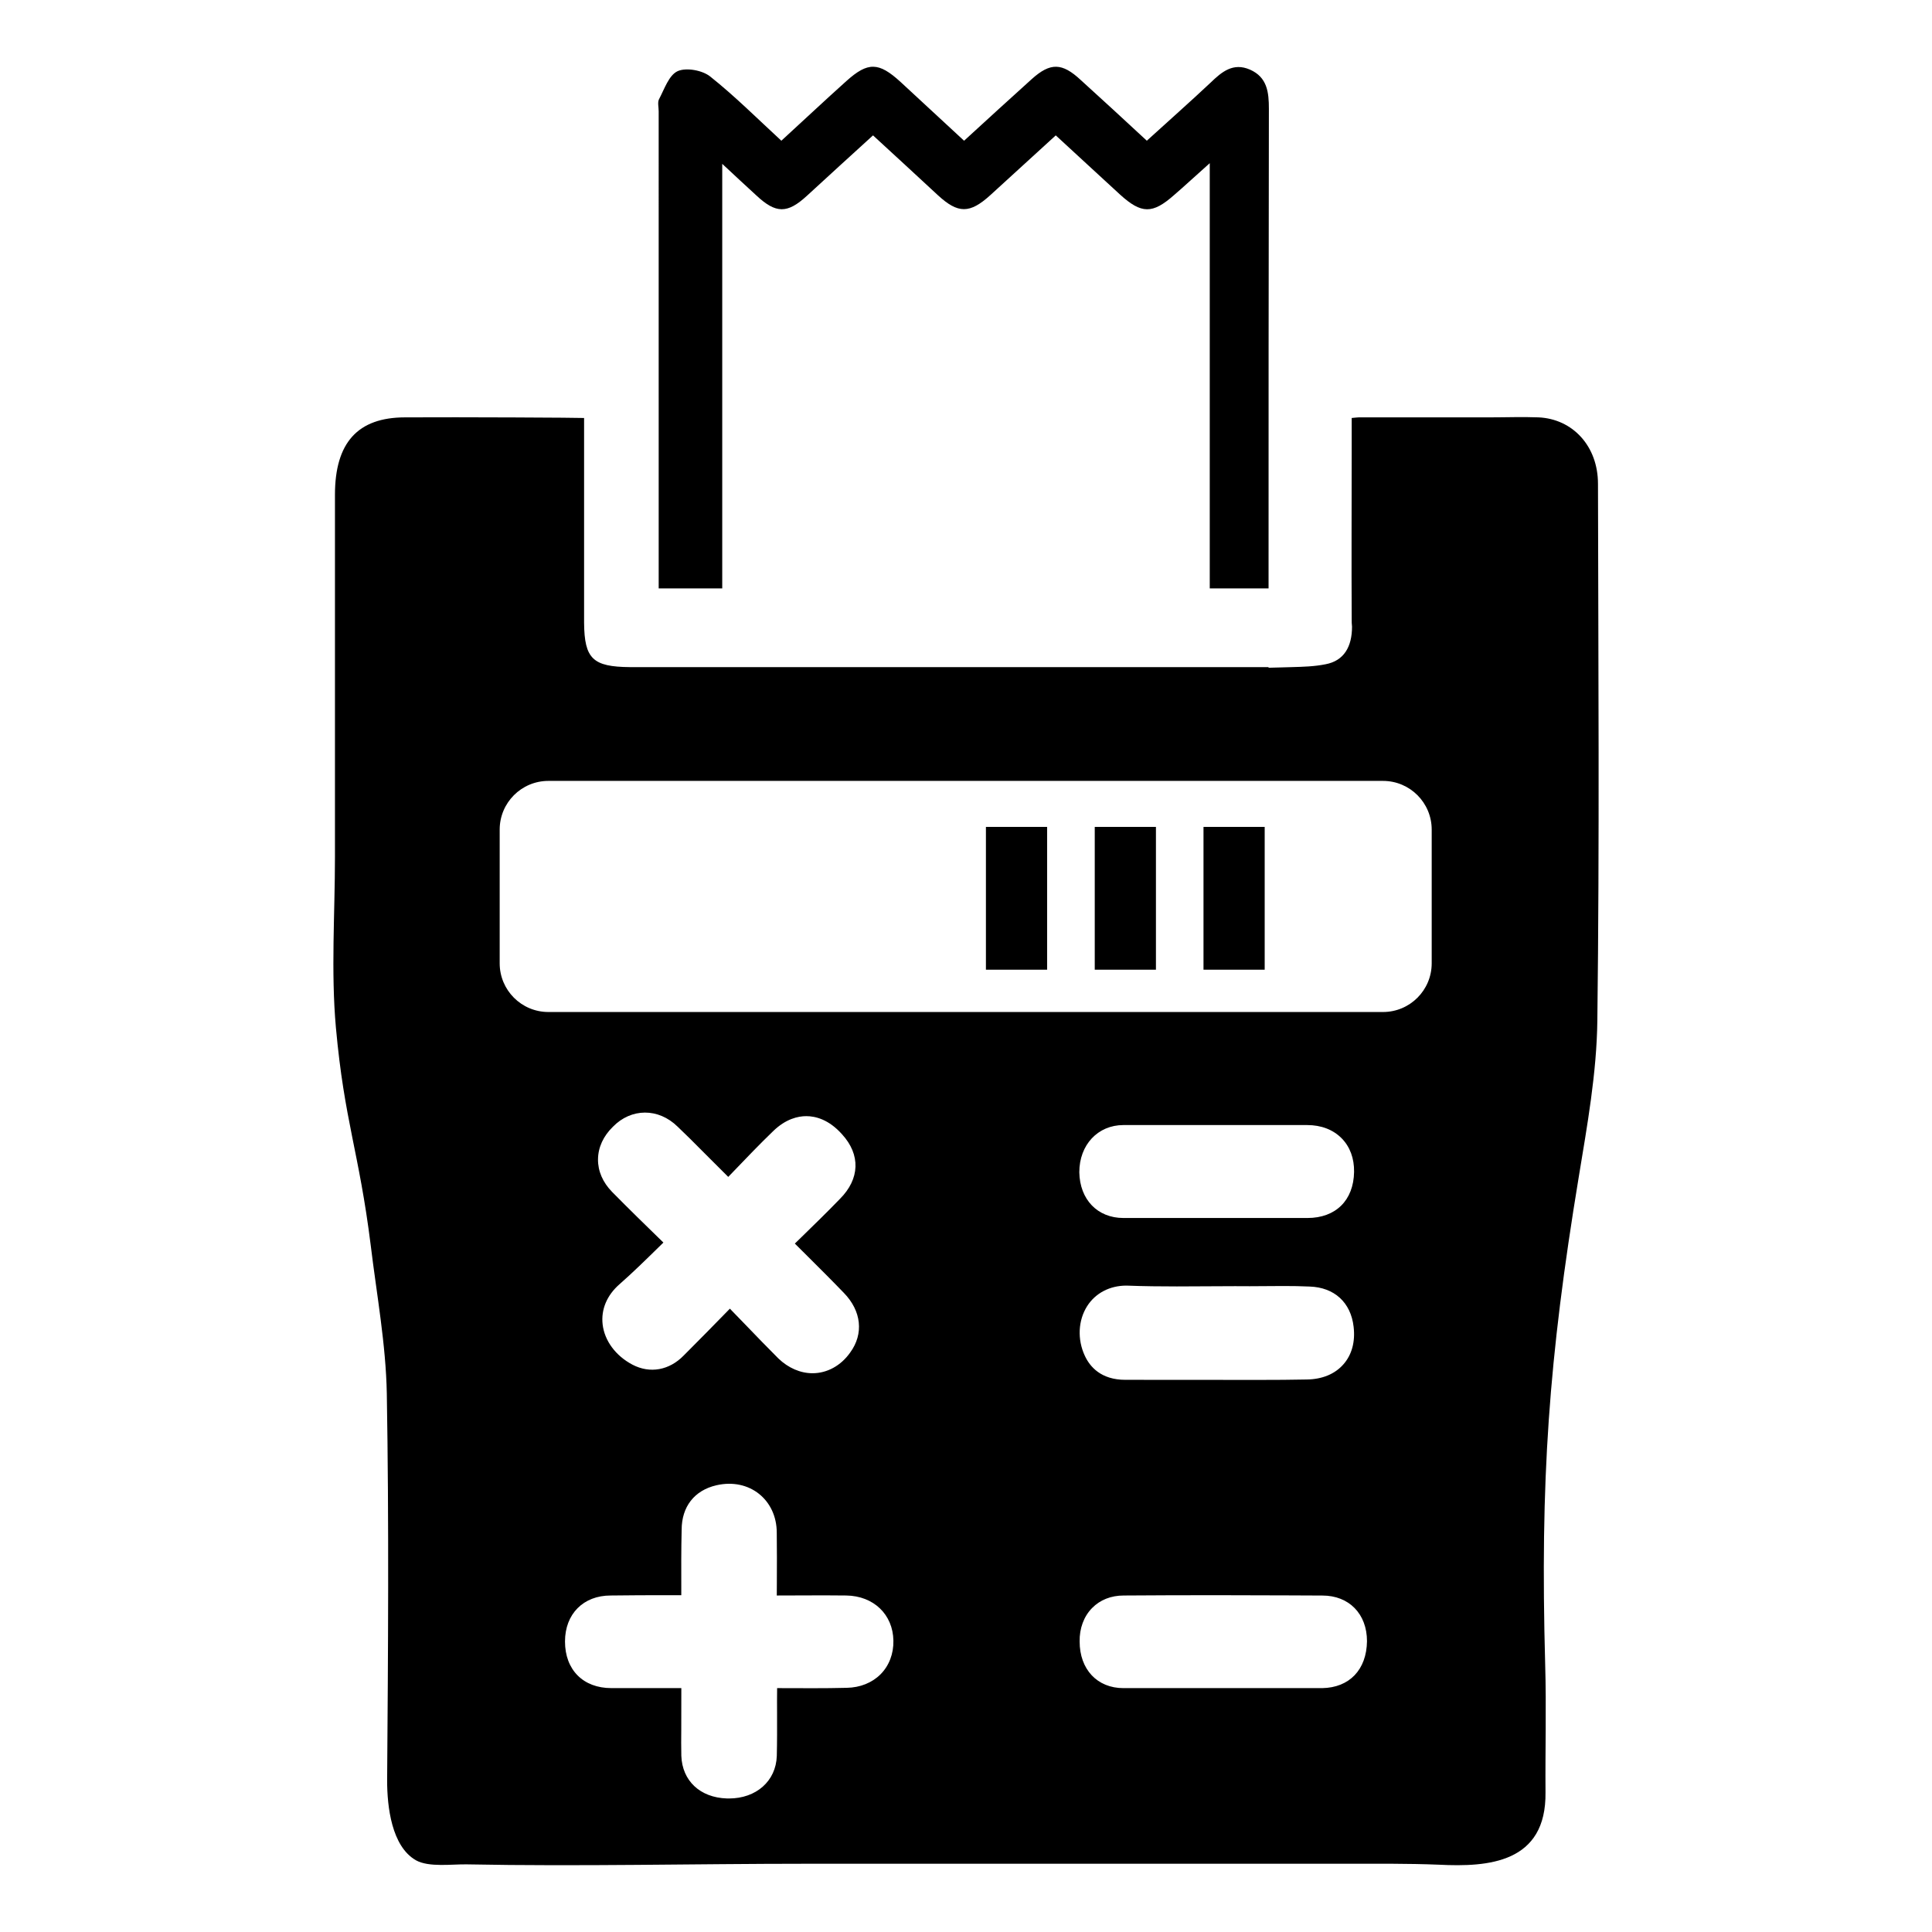
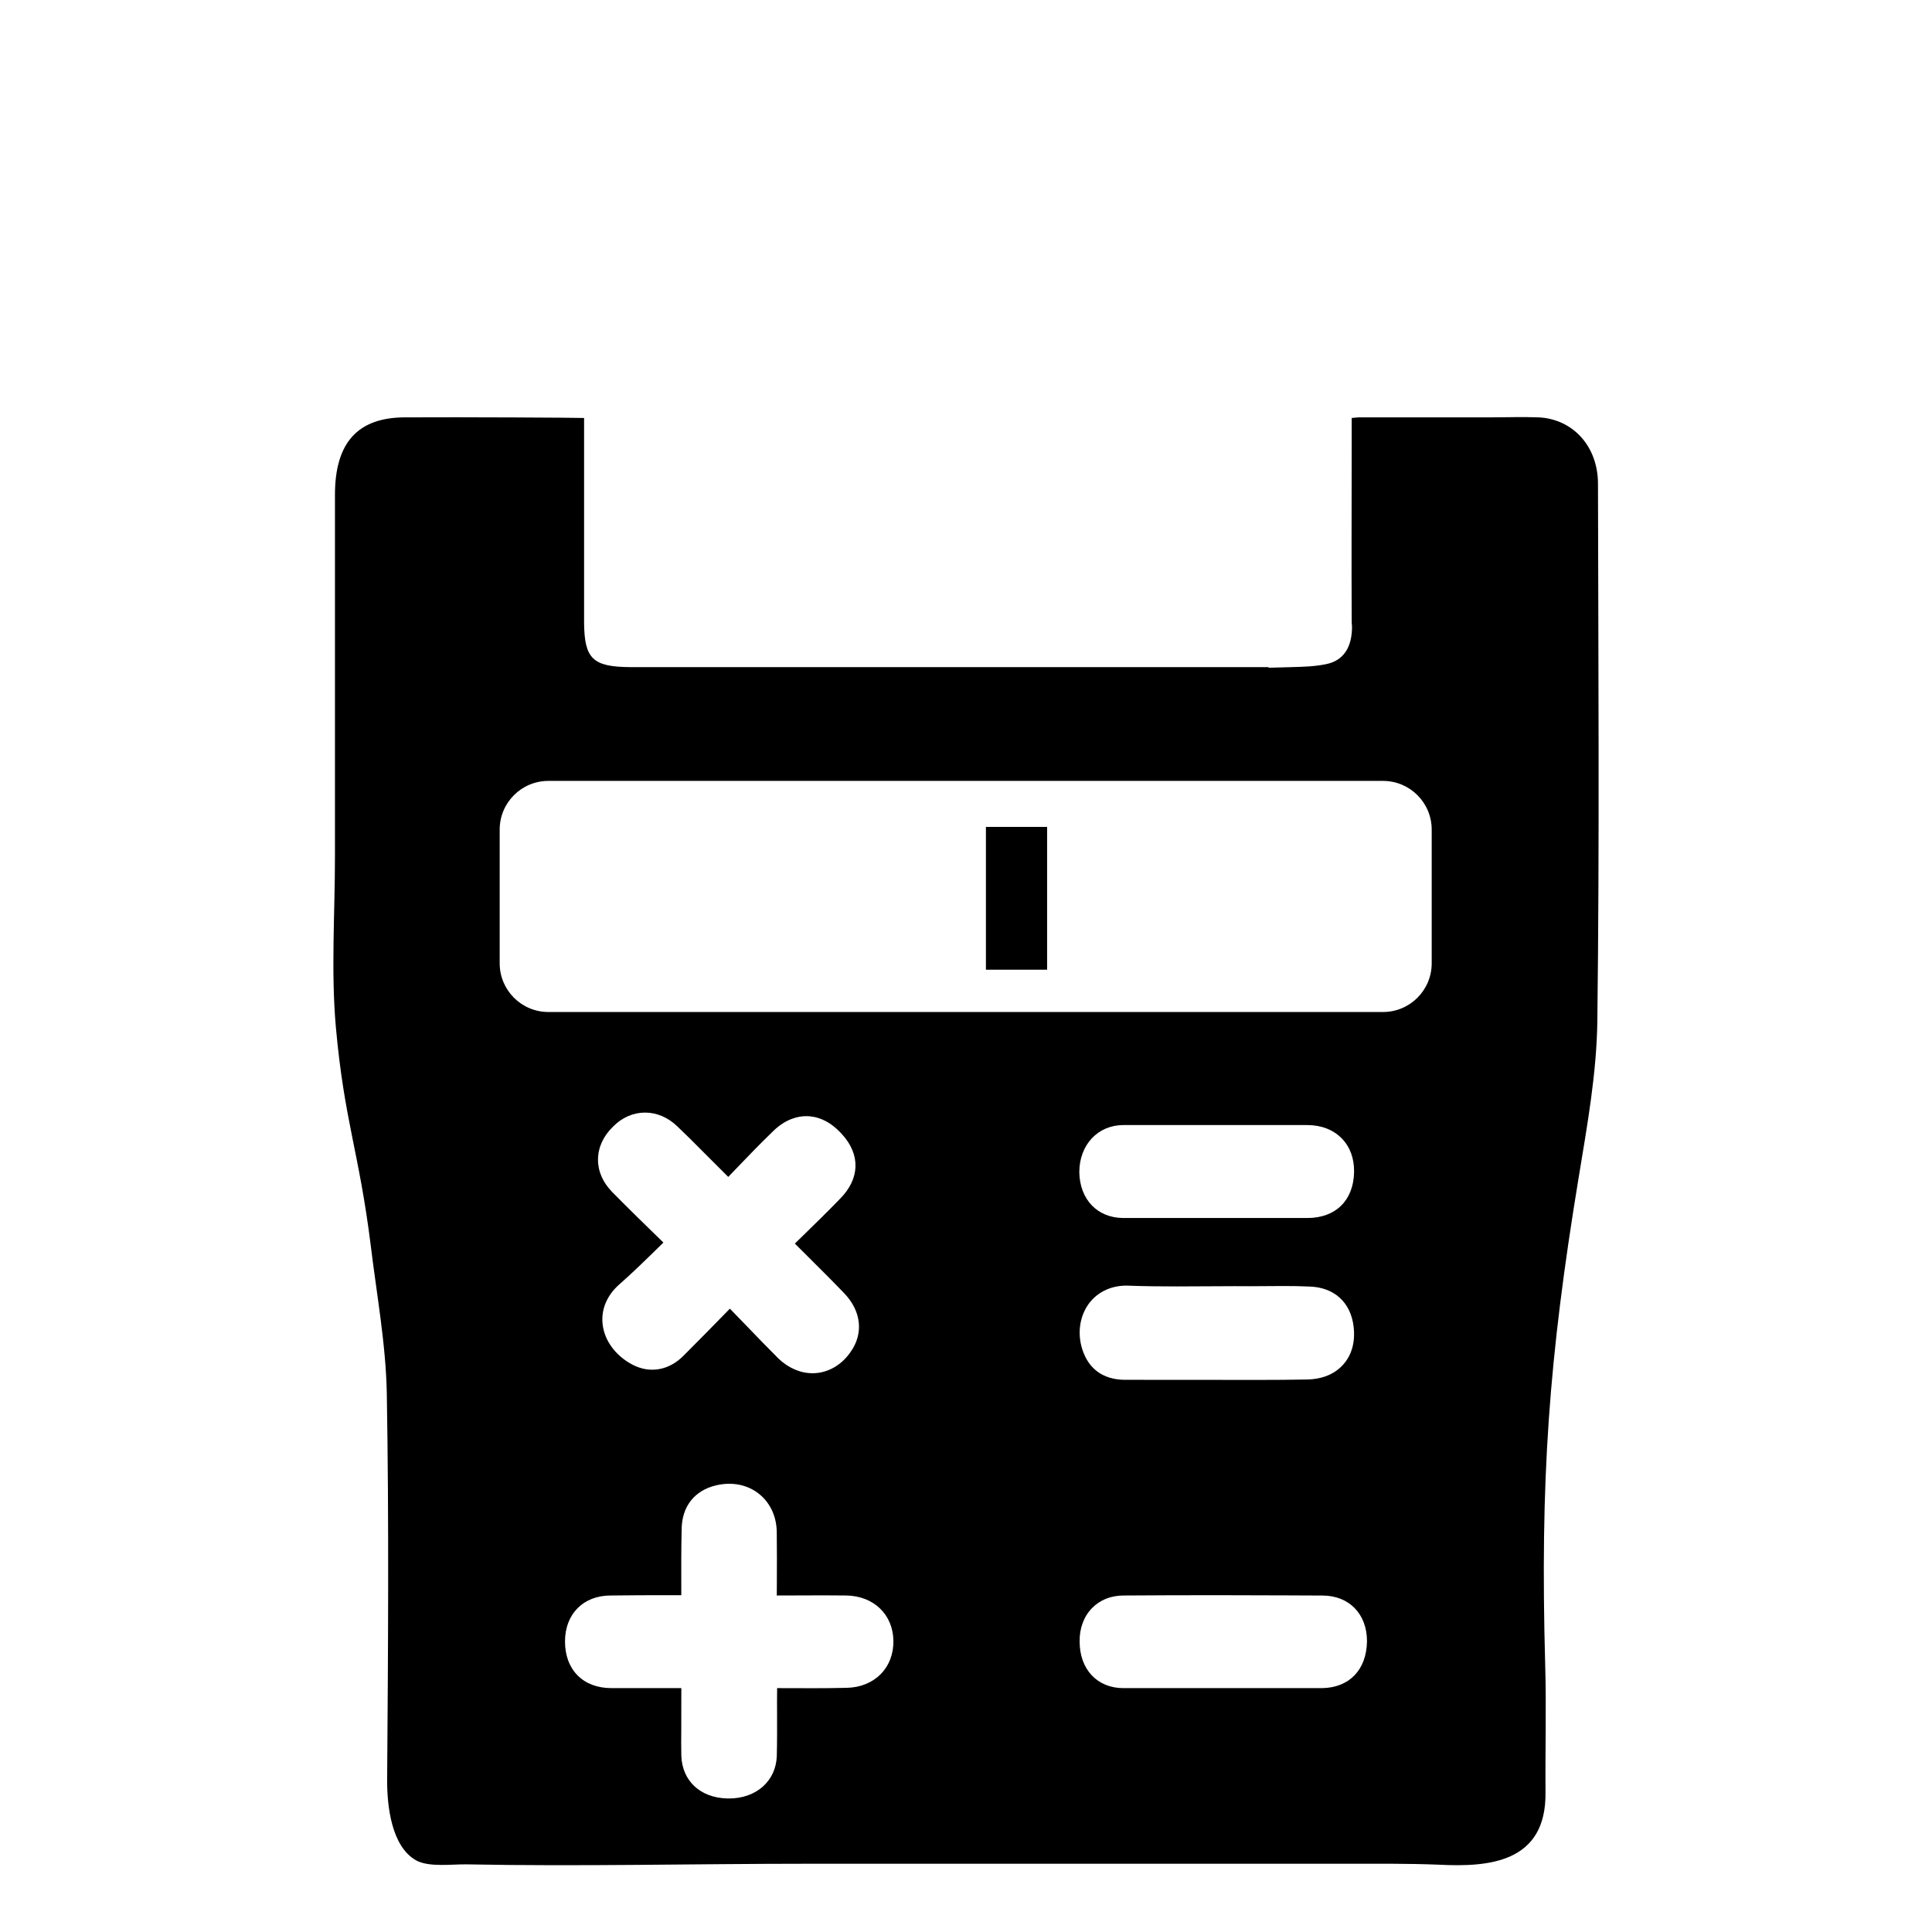
<svg xmlns="http://www.w3.org/2000/svg" fill="#000000" width="800px" height="800px" version="1.1" viewBox="144 144 512 512">
  <g>
-     <path d="m462.94 363.14h16.215v37.84h-16.215z" />
-     <path d="m434.12 363.14h16.215v37.84h-16.215z" />
    <path d="m405.28 363.14h16.215v37.84h-16.215z" />
-     <path d="m318.56 299.94h16.84v-112.52c3.43 3.188 6.195 5.785 9.043 8.375 5.195 4.856 8.211 4.856 13.406 0.086 5.777-5.273 11.477-10.555 17.508-16.004 5.953 5.449 11.562 10.645 17.176 15.84 5.359 4.945 8.461 4.945 13.91 0 5.613-5.109 11.312-10.305 17.344-15.84 5.777 5.281 11.312 10.469 17.012 15.664 5.699 5.195 8.629 5.195 14.328 0.164 2.93-2.512 5.777-5.195 9.469-8.461v112.69h15.586c0-52.781 0-73.562 0.086-127.1 0-4.352-0.418-8.375-5.031-10.391-4.441-1.93-7.453 0.59-10.391 3.434-5.527 5.195-11.227 10.219-16.926 15.414-6.117-5.699-11.816-10.895-17.508-16.082-4.945-4.606-8.047-4.691-12.988-0.25-5.953 5.359-11.895 10.809-17.934 16.336-5.777-5.359-11.312-10.469-16.84-15.586-5.777-5.281-8.629-5.359-14.328-0.25s-11.312 10.391-17.254 15.832c-6.367-5.863-12.32-11.816-18.852-17.012-2.094-1.676-6.367-2.434-8.629-1.426-2.348 1.086-3.519 4.777-4.945 7.453-0.418 0.836-0.086 2.094-0.086 3.18z" />
    <path d="m567.48 272.2c0-9.973-6.699-17.176-15.75-17.594-4.273-0.164-8.629 0-12.902 0h-34.77s-1.258 0.086-1.844 0.164v7.543c0 15.25-0.086 30.582 0 45.832 0 0.668 0 1.258 0.086 1.93 0 5.273-2.094 9.047-7.039 9.965-2.93 0.59-5.863 0.668-8.965 0.754-2.008 0.086-4.023 0.086-6.117 0.164v-0.164h-169.24c-9.801-0.086-12.066-2.18-12.148-11.73v-54.293c-0.922-0.086-32.676-0.25-47.422-0.164-12.562 0-18.602 6.699-18.602 20.531v95.93c0 15.082-1.086 30.332 0.25 45.242 2.258 24.883 6.117 32.844 9.219 57.641 1.59 13.152 4.023 26.223 4.273 39.375 0.582 34.18 0.34 68.367 0.086 102.55 0 6.871 1.172 17.43 7.629 21.113 3.434 1.93 9.637 1.008 13.484 1.086 29.992 0.582 60.156-0.164 90.152-0.164h142.43c8.375 0 16.672-0.086 24.969 0.25 13.152 0.668 28.566-0.418 28.316-19.184-0.086-11.312 0.25-22.539-0.086-33.852-1.34-48.934 0.922-80.844 8.879-129.11 2.258-13.746 4.777-27.648 4.945-41.555 0.586-47.418 0.254-94.84 0.168-142.26zm-190.12 315.5c-2.242 2.25-5.434 3.535-8.973 3.59-2.938 0.078-5.918 0.102-8.918 0.102l-9.523-0.023c-0.039 2.332-0.023 4.465-0.016 6.606 0.008 3.793 0.023 7.59-0.07 11.383-0.227 6.644-5.449 11.258-12.684 11.258l-0.551-0.008c-7.094-0.227-11.824-4.668-12.066-11.297-0.055-2.379-0.039-4.621-0.016-6.894l0.016-11.051h-18.555c-7.453 0-12.273-4.848-12.273-12.352 0-7.289 4.856-12.188 12.098-12.188 5.164-0.078 10.281-0.078 15.508-0.078h3.211v-1.566c-0.016-5.391-0.031-10.539 0.094-15.75 0-6.133 3.363-10.477 9.234-11.824 8.754-2 15.973 3.891 15.973 12.586 0.062 4.41 0.039 8.832 0.023 13.383l-0.016 3.25 12.633-0.039c1.93 0 3.863 0.008 5.801 0.039 7.227 0.109 12.352 5.031 12.469 11.949 0.074 3.484-1.141 6.652-3.398 8.926zm-19.422-110.86c3.258 3.242 6.504 6.473 9.707 9.801 4.652 4.777 5.297 10.824 1.668 15.785-2.434 3.465-6.086 5.496-9.988 5.496-3.211 0-6.422-1.395-9.035-3.906-2.961-2.953-5.809-5.91-8.73-8.941-1.363-1.41-2.731-2.824-4.133-4.266-4.195 4.312-8.211 8.383-12.227 12.406-3.824 3.93-8.957 4.871-13.594 2.434-4.449-2.348-7.398-6.328-7.902-10.668-0.457-3.961 1.141-7.746 4.488-10.66 3.543-3.117 6.918-6.43 10.406-9.848l1.211-1.18c-4.785-4.66-9.219-8.98-13.594-13.422-2.488-2.543-3.777-5.543-3.738-8.668 0.039-3.148 1.41-6.133 3.969-8.621 4.809-4.922 12.004-5.039 17.137 0 2.125 2.008 4.219 4.109 6.312 6.219l2.258 2.258c1.582 1.59 3.172 3.188 4.84 4.832l1.363-1.418c3.535-3.684 6.918-7.219 10.484-10.66 3.387-3.32 6.676-4.023 8.832-4.023 2.379 0 5.953 0.844 9.484 4.816 4.938 5.398 4.731 11.816-0.574 17.121-3.289 3.41-6.754 6.777-10.25 10.188l-1.691 1.645zm132.54-10.059h-48.758c-6.863 0-11.562-4.871-11.691-12.121 0-7.273 4.922-12.508 11.691-12.508h48.68c3.731 0 6.879 1.211 9.148 3.504 2.211 2.242 3.352 5.328 3.297 8.91-0.121 7.531-4.859 12.215-12.367 12.215zm9.531 38.793c-2.25 2.566-5.629 3.961-9.73 4.008-4.109 0.086-8.242 0.109-12.391 0.109l-35.668-0.023c-6.445 0-9.406-3.481-10.746-6.406-2.008-4.32-1.762-9.359 0.637-13.129 2.203-3.457 6-5.434 10.398-5.434 4.816 0.18 9.102 0.219 13.383 0.219l15.438-0.07 3.84 0.016 8.934-0.055c2.32 0 4.644 0.031 6.965 0.141 6.543 0.219 10.918 4.211 11.652 10.66 0.469 3.988-0.473 7.43-2.711 9.965zm-5.621 85.797h-52.672c-6.934 0-11.602-4.961-11.602-12.352-0.062-3.473 1.109-6.644 3.289-8.863 2.133-2.18 5.039-3.328 8.391-3.328 8.691-0.078 17.414-0.078 26.145-0.078l17.656 0.047c2.953 0 5.902 0.008 8.855 0.039 7.055 0 11.816 4.863 11.816 12.105-0.109 7.566-4.668 12.312-11.879 12.43zm29.027-192.08c0 7.125-5.777 12.902-12.902 12.902h-221.19c-7.125 0-12.902-5.777-12.902-12.902v-35.441c0-7.125 5.777-12.902 12.902-12.902h221.19c7.125 0 12.902 5.777 12.902 12.902z" />
  </g>
</svg>